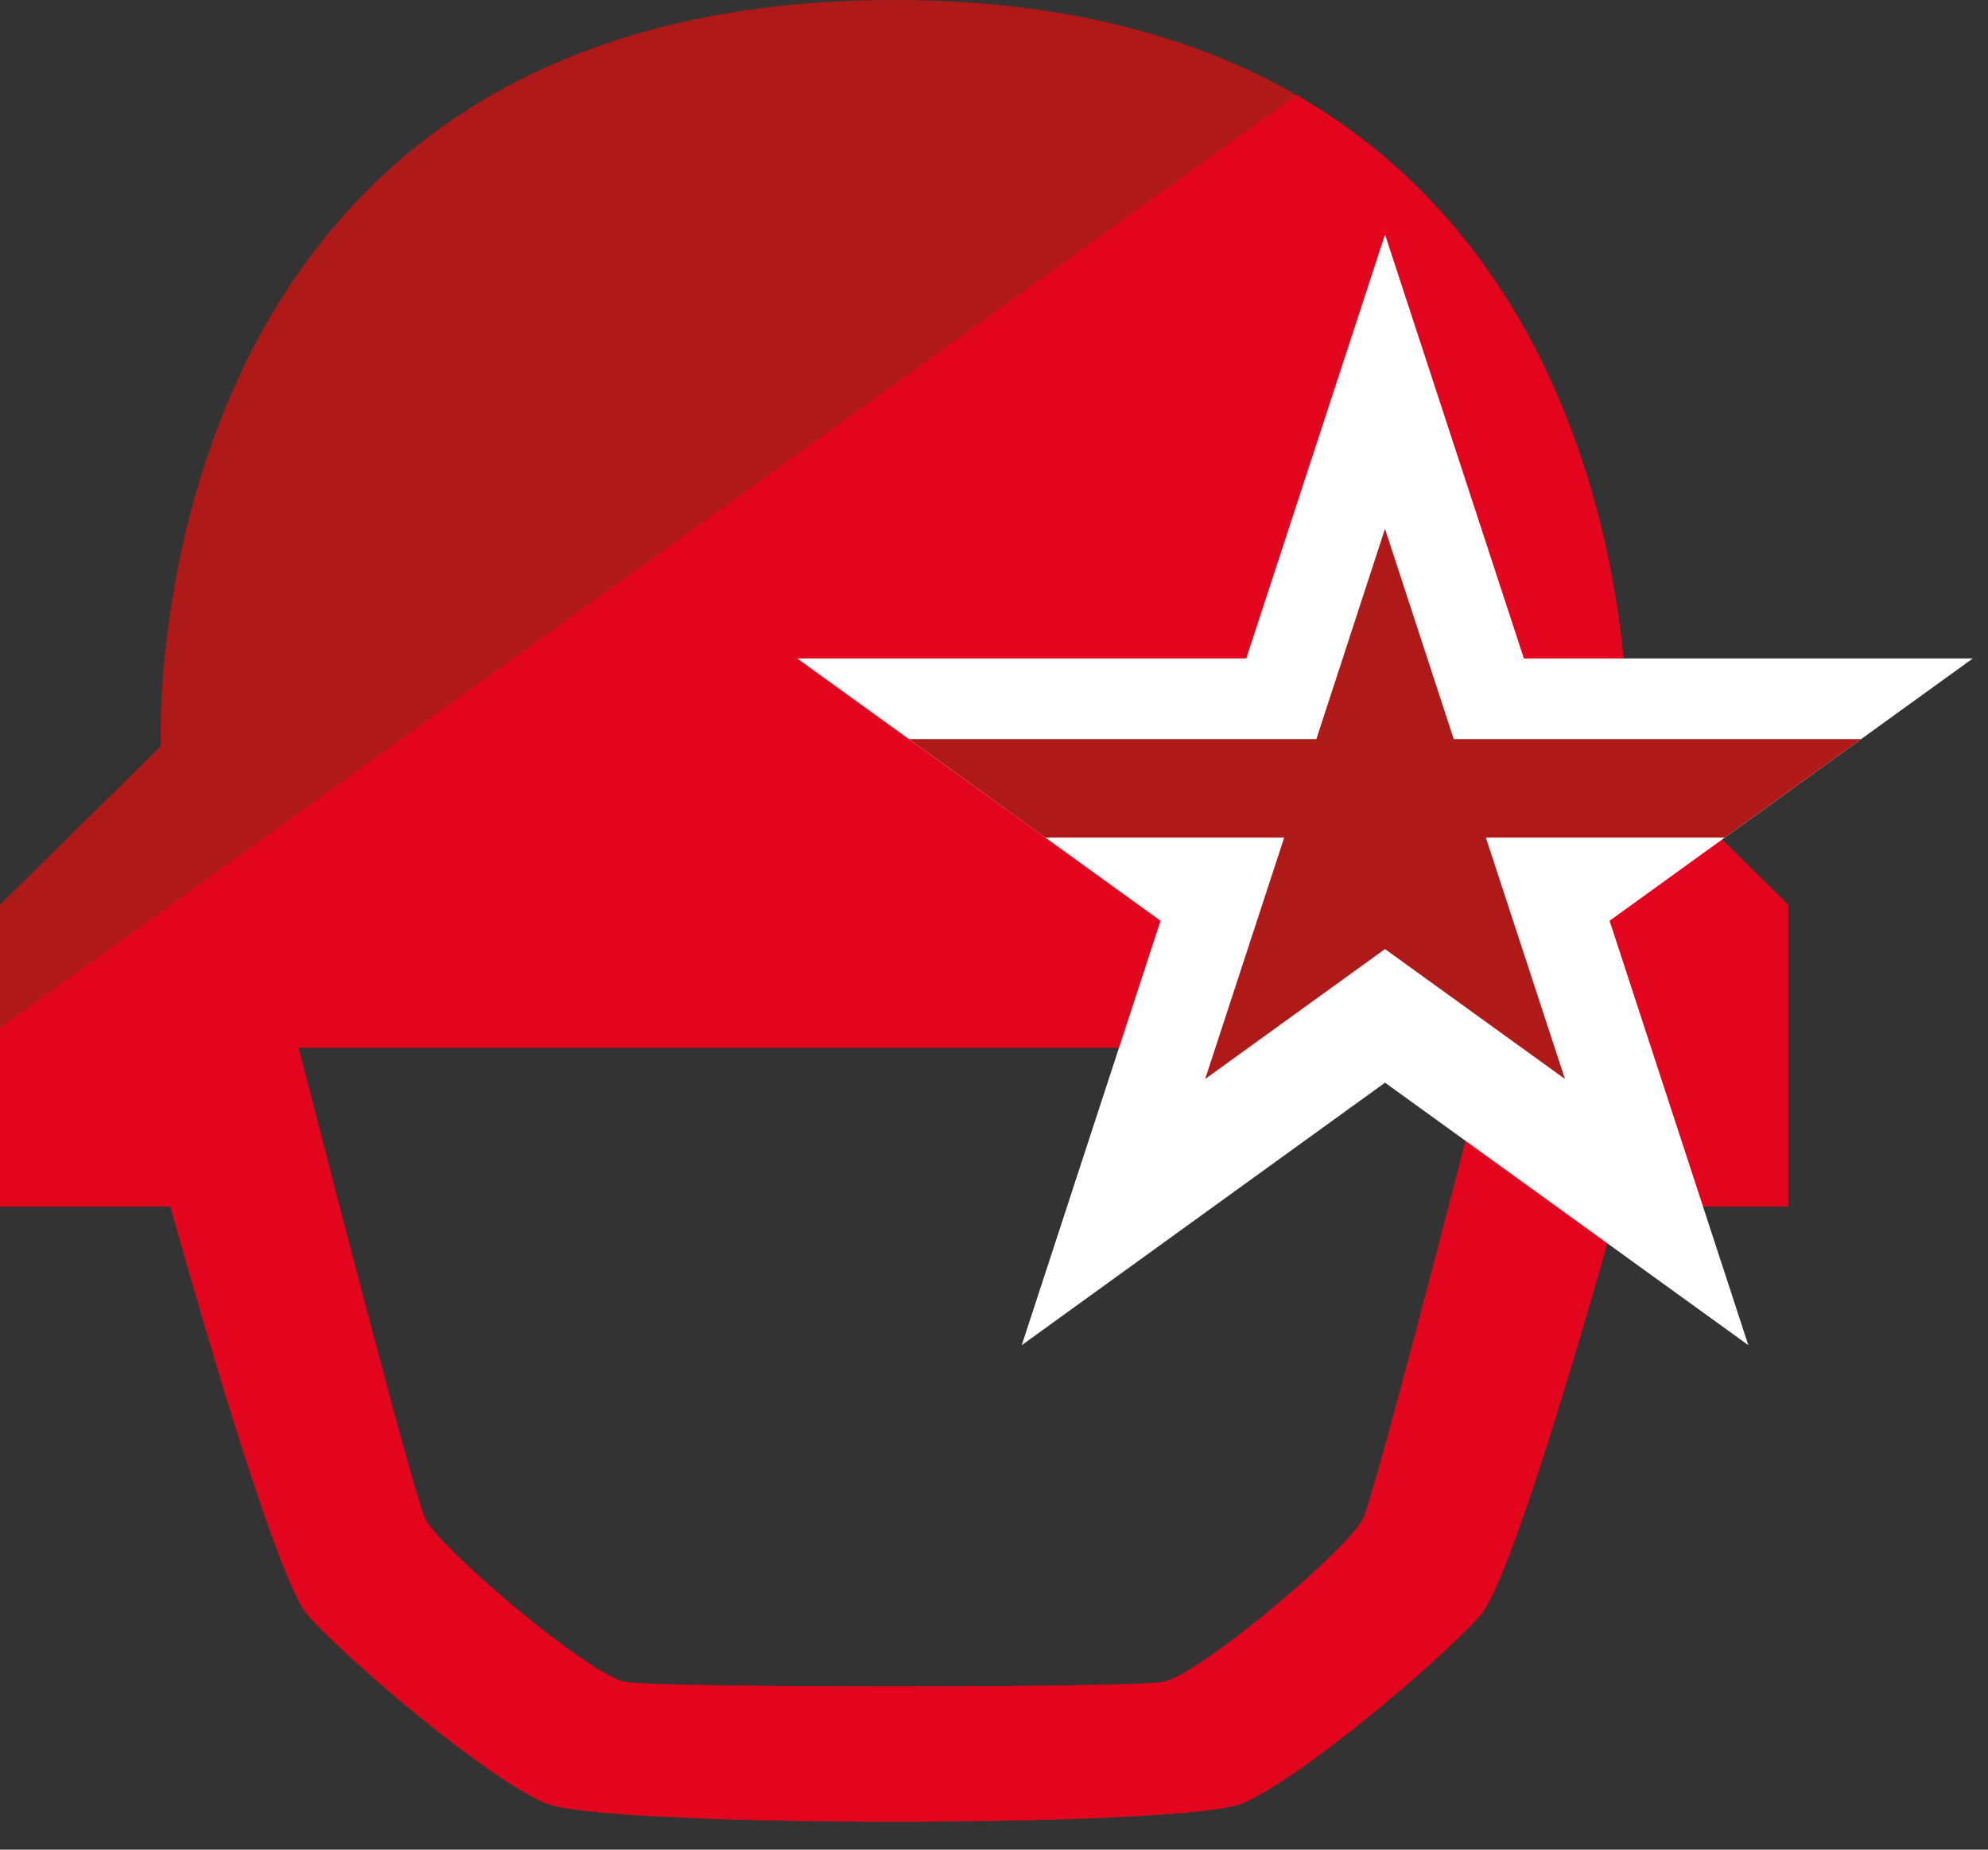
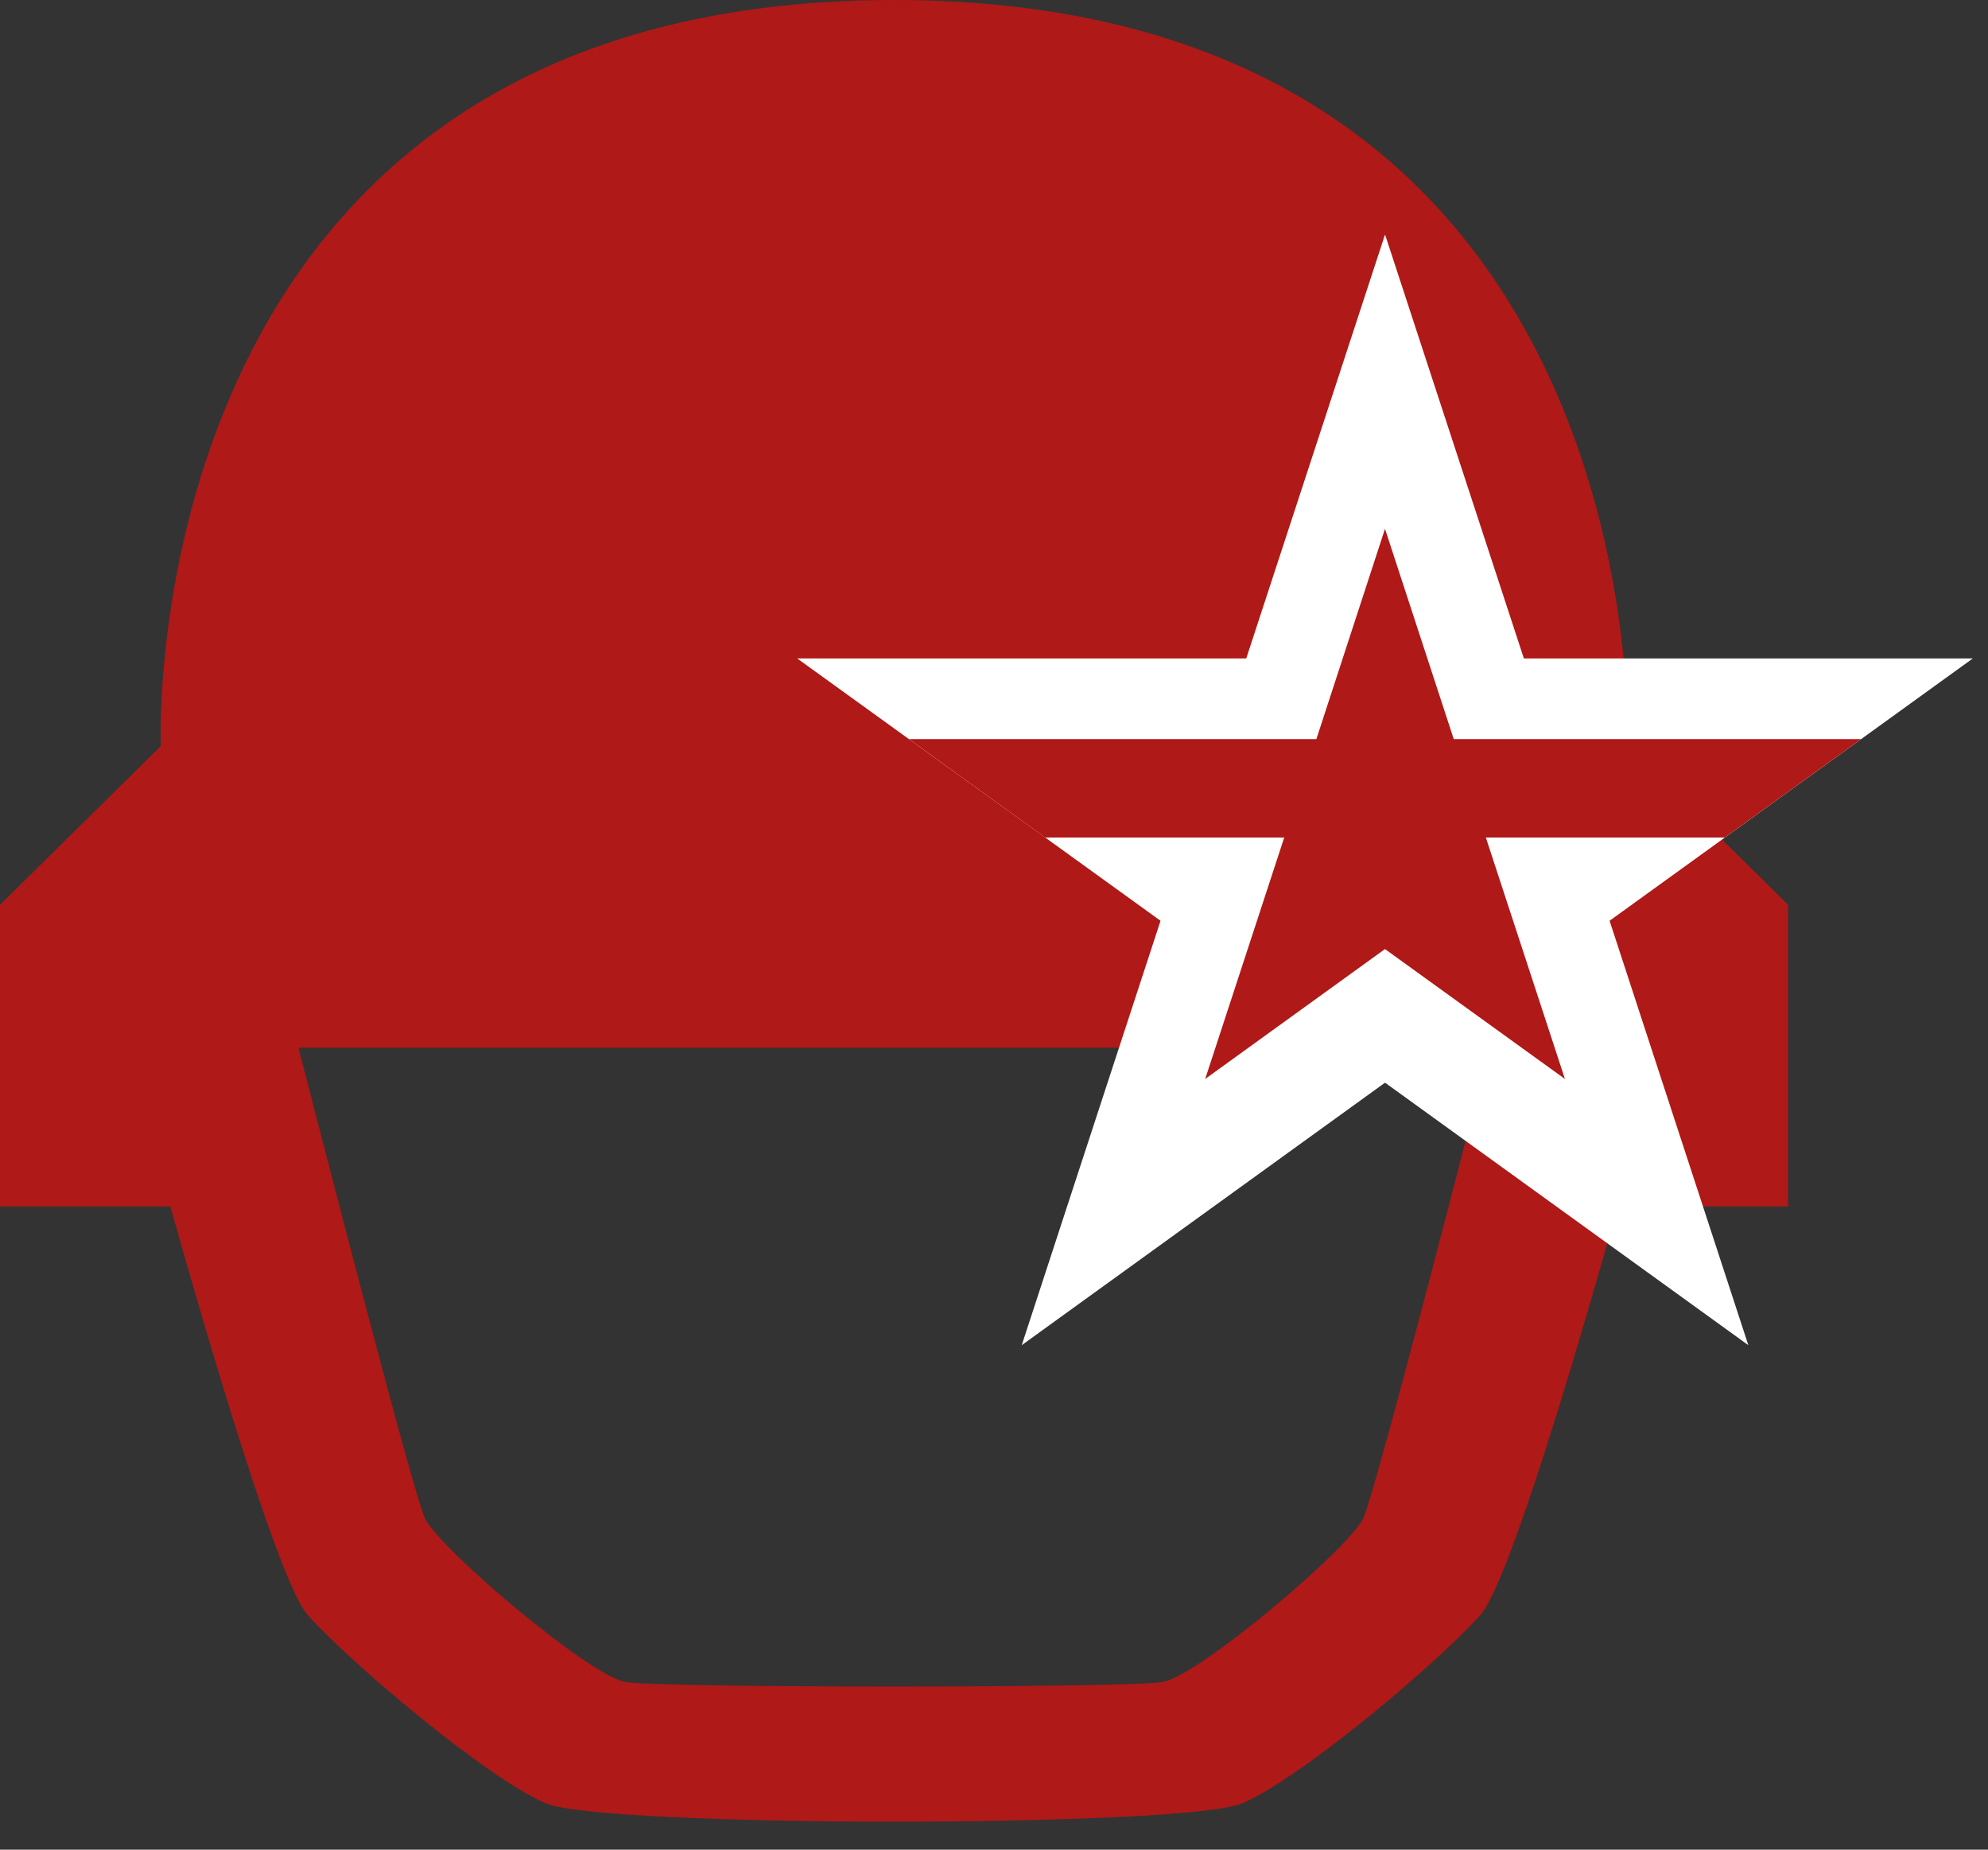
<svg xmlns="http://www.w3.org/2000/svg" width="43" height="40" viewBox="0 0 43 40" fill="none">
  <rect x="0" y="0" width="43" height="40" fill="#333333" stroke="none" />
  <path d="M38.678 19.567L35.2 16.135C35.2 16.135 35.876 0 19.339 0C2.803 0 3.478 16.135 3.478 16.135L0 19.567V26.091H3.684C4.637 29.469 6.062 34.258 6.658 34.929C7.596 35.979 10.561 38.476 11.811 39C13.062 39.526 25.614 39.526 26.864 39C28.114 38.474 31.08 35.979 32.017 34.929C32.616 34.258 34.041 29.468 34.992 26.091H38.676V19.567H38.678ZM29.485 32.837C29.172 33.494 25.929 36.242 25.147 36.374C24.366 36.505 14.31 36.505 13.53 36.374C12.749 36.242 9.506 33.494 9.193 32.837C8.957 32.339 7.261 25.788 6.456 22.657H19.339H32.221C31.417 25.79 29.721 32.339 29.485 32.837Z" fill="#AF1917" />
-   <path d="M28.038 2.058L0 22.228V26.091H3.684C4.637 29.469 6.062 34.258 6.658 34.929C7.596 35.979 10.561 38.476 11.811 39C13.062 39.526 25.614 39.526 26.864 39C28.114 38.474 31.08 35.979 32.017 34.929C32.616 34.258 34.041 29.468 34.992 26.091H38.676V19.567L35.198 16.135C35.2 16.135 35.602 6.407 28.038 2.058ZM29.485 32.837C29.172 33.494 25.929 36.242 25.147 36.374C24.366 36.505 14.31 36.505 13.53 36.374C12.749 36.242 9.506 33.494 9.193 32.837C8.957 32.339 7.261 25.788 6.456 22.657H19.339H32.221C31.417 25.79 29.721 32.339 29.485 32.837Z" fill="#E3051E" />
  <path d="M42.672 14.239H32.961L29.963 5.086H29.953L26.956 14.239H17.243L25.102 19.912L22.1 29.09L29.953 23.417H29.963L37.816 29.09L34.815 19.912L42.672 14.239Z" fill="white" />
  <path d="M40.256 15.983H31.444L29.957 11.436L28.473 15.983H19.661L22.609 18.113H27.777L26.068 23.333L29.957 20.524L33.849 23.333L32.139 18.113H37.306L40.256 15.983Z" fill="#AF1917" />
</svg>